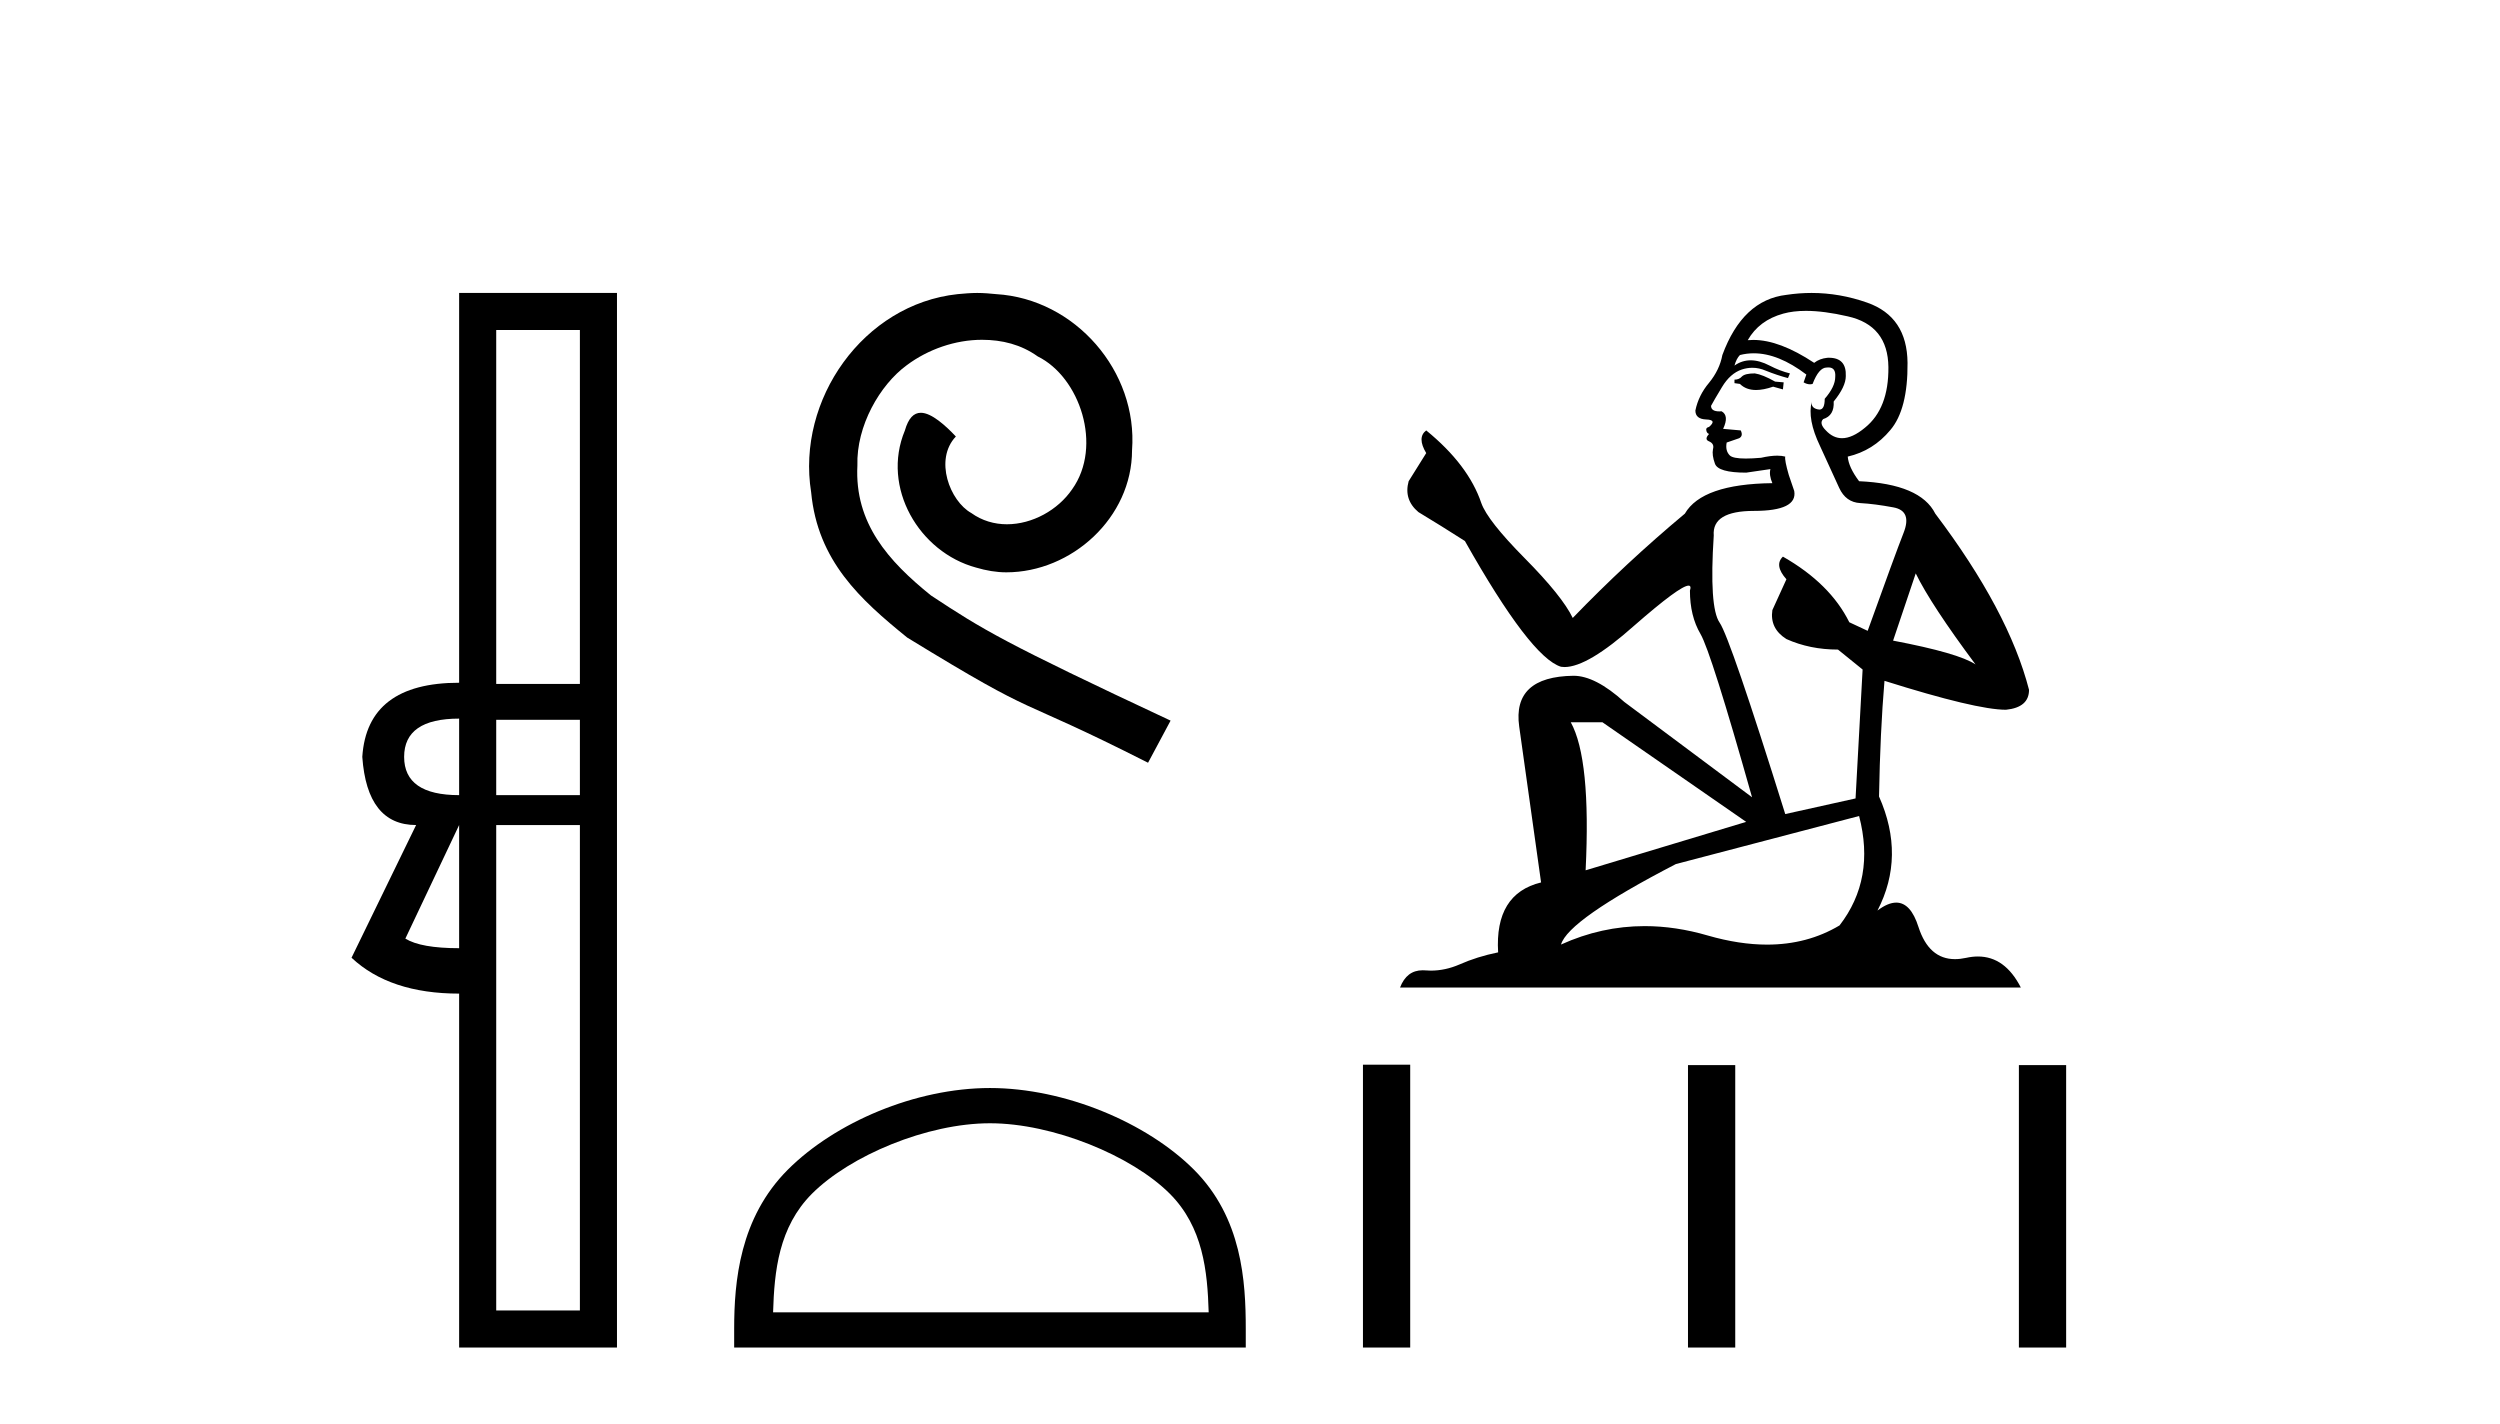
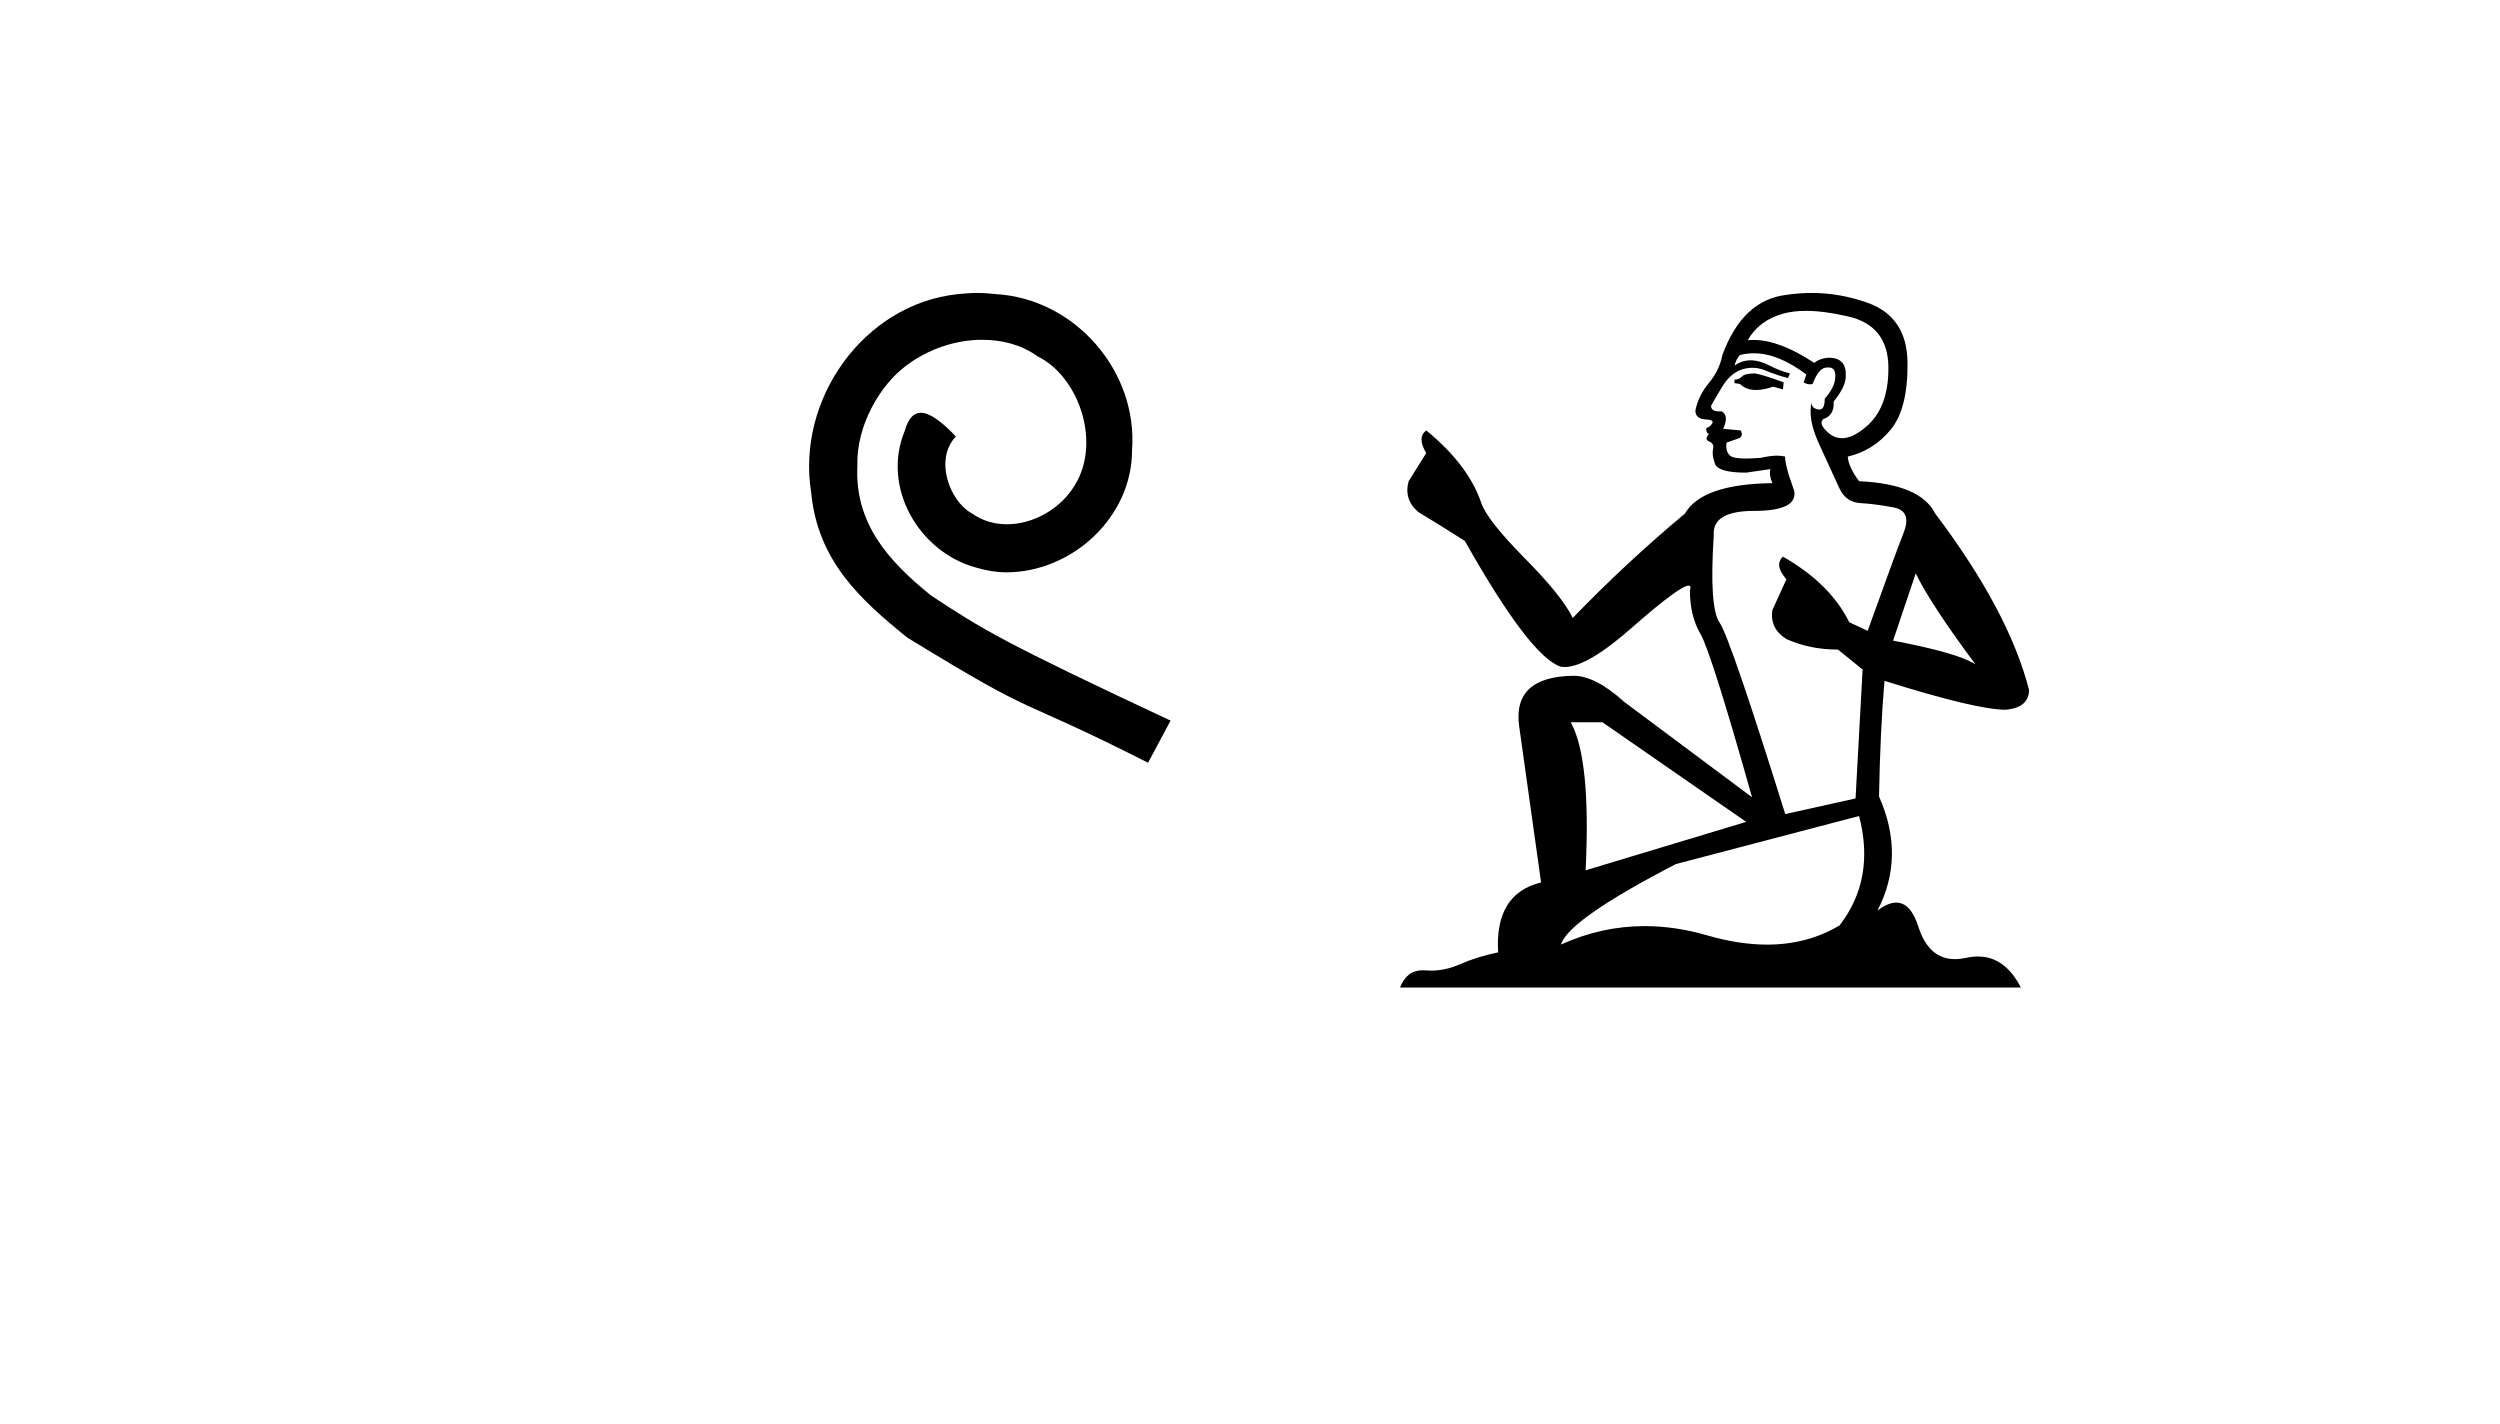
<svg xmlns="http://www.w3.org/2000/svg" width="72.0" height="41.0">
-   <path d="M 16.701 9.504 L 16.701 19.697 L 14.291 19.697 L 14.291 9.504 ZM 13.223 20.696 L 13.223 22.9 Q 11.639 22.9 11.639 21.798 Q 11.639 20.696 13.223 20.696 ZM 16.701 20.73 L 16.701 22.9 L 14.291 22.9 L 14.291 20.73 ZM 13.223 23.761 L 13.223 27.308 Q 12.121 27.308 11.674 27.032 L 13.223 23.761 ZM 16.701 23.761 L 16.701 37.742 L 14.291 37.742 L 14.291 23.761 ZM 13.223 8.437 L 13.223 19.663 Q 10.572 19.663 10.434 21.798 Q 10.572 23.761 11.984 23.761 L 10.124 27.583 Q 11.226 28.616 13.223 28.616 L 13.223 38.809 L 17.769 38.809 L 17.769 8.437 Z" style="fill:#000000;stroke:none" />
  <path d="M 28.144 8.437 C 27.956 8.437 27.768 8.454 27.581 8.471 C 24.864 8.761 22.934 11.512 23.361 14.177 C 23.549 16.158 24.779 17.269 26.128 18.362 C 30.143 20.822 29.016 19.917 33.064 21.967 L 33.713 20.754 C 28.896 18.499 28.315 18.14 26.812 17.149 C 25.582 16.158 24.608 15.065 24.693 13.408 C 24.659 12.263 25.343 11.085 26.111 10.521 C 26.726 10.06 27.512 9.786 28.281 9.786 C 28.862 9.786 29.408 9.923 29.887 10.265 C 31.1 10.863 31.766 12.844 30.878 14.091 C 30.468 14.689 29.733 15.099 28.998 15.099 C 28.64 15.099 28.281 14.997 27.973 14.775 C 27.358 14.433 26.897 13.237 27.529 12.571 C 27.239 12.263 26.829 11.888 26.521 11.888 C 26.316 11.888 26.163 12.041 26.06 12.4 C 25.377 14.04 26.47 15.902 28.11 16.346 C 28.401 16.432 28.691 16.483 28.981 16.483 C 30.861 16.483 32.603 14.911 32.603 12.964 C 32.774 10.692 30.963 8.608 28.691 8.471 C 28.52 8.454 28.332 8.437 28.144 8.437 Z" style="fill:#000000;stroke:none" />
-   <path d="M 28.511 32.35 C 30.323 32.35 32.591 33.281 33.689 34.378 C 34.649 35.339 34.775 36.612 34.81 37.795 L 22.265 37.795 C 22.3 36.612 22.426 35.339 23.386 34.378 C 24.483 33.281 26.699 32.35 28.511 32.35 ZM 28.511 31.335 C 26.361 31.335 24.048 32.329 22.692 33.684 C 21.301 35.075 21.144 36.906 21.144 38.275 L 21.144 38.809 L 35.878 38.809 L 35.878 38.275 C 35.878 36.906 35.774 35.075 34.383 33.684 C 33.027 32.329 30.661 31.335 28.511 31.335 Z" style="fill:#000000;stroke:none" />
-   <path d="M 50.538 10.754 Q 50.256 10.754 50.166 10.844 Q 50.088 10.934 49.953 10.934 L 49.953 11.035 L 50.11 11.057 Q 50.285 11.232 50.574 11.232 Q 50.789 11.232 51.066 11.136 L 51.348 11.215 L 51.37 11.012 L 51.123 10.99 Q 50.763 10.787 50.538 10.754 ZM 52.011 8.953 Q 52.531 8.953 53.215 9.111 Q 54.374 9.37 54.386 10.574 Q 54.397 11.766 53.711 12.318 Q 53.348 12.62 53.05 12.62 Q 52.793 12.62 52.585 12.396 Q 52.383 12.194 52.507 12.07 Q 52.833 11.969 52.81 11.564 Q 53.159 11.136 53.159 10.832 Q 53.181 10.303 52.673 10.303 Q 52.652 10.303 52.63 10.304 Q 52.405 10.326 52.248 10.45 Q 51.252 9.79 50.495 9.79 Q 50.414 9.79 50.335 9.797 L 50.335 9.797 Q 50.661 9.224 51.359 9.032 Q 51.644 8.953 52.011 8.953 ZM 55.173 16.514 Q 55.612 17.414 56.895 19.136 Q 56.411 18.81 54.521 18.45 L 55.173 16.514 ZM 50.508 10.175 Q 51.218 10.175 52.023 10.787 L 51.944 11.012 Q 52.039 11.068 52.128 11.068 Q 52.166 11.068 52.203 11.057 Q 52.383 10.585 52.608 10.585 Q 52.635 10.582 52.659 10.582 Q 52.876 10.582 52.855 10.855 Q 52.855 11.136 52.552 11.485 Q 52.552 11.796 52.4 11.796 Q 52.376 11.796 52.349 11.789 Q 52.147 11.744 52.18 11.564 L 52.18 11.564 Q 52.045 12.07 52.417 12.846 Q 52.777 13.634 52.968 14.05 Q 53.159 14.467 53.576 14.489 Q 53.992 14.512 54.532 14.613 Q 55.072 14.714 54.824 15.344 Q 54.577 15.974 53.789 18.168 L 53.26 17.921 Q 52.709 16.807 51.348 16.031 L 51.348 16.031 Q 51.089 16.278 51.449 16.683 L 51.044 17.572 Q 50.965 18.101 51.449 18.405 Q 52.124 18.708 52.934 18.708 L 53.643 19.282 L 53.44 22.995 L 51.415 23.445 Q 49.829 18.371 49.525 17.932 Q 49.221 17.493 49.356 15.423 Q 49.3 14.714 50.515 14.714 Q 51.775 14.714 51.674 14.14 L 51.517 13.679 Q 51.393 13.251 51.415 13.15 Q 51.316 13.123 51.185 13.123 Q 50.988 13.123 50.718 13.184 Q 50.463 13.206 50.278 13.206 Q 49.908 13.206 49.818 13.116 Q 49.683 12.981 49.728 12.745 L 50.088 12.621 Q 50.211 12.554 50.133 12.396 L 49.626 12.351 Q 49.806 11.969 49.581 11.845 Q 49.548 11.848 49.518 11.848 Q 49.278 11.848 49.278 11.688 Q 49.356 11.541 49.593 11.148 Q 49.829 10.754 50.166 10.641 Q 50.318 10.592 50.468 10.592 Q 50.662 10.592 50.853 10.675 Q 51.19 10.81 51.494 10.889 L 51.55 10.754 Q 51.269 10.686 50.965 10.529 Q 50.673 10.377 50.42 10.377 Q 50.166 10.377 49.953 10.529 Q 50.009 10.326 50.11 10.225 Q 50.305 10.175 50.508 10.175 ZM 46.15 20.801 L 50.29 23.67 L 45.666 25.065 Q 45.823 21.859 45.238 20.801 ZM 53.542 23.501 Q 54.014 25.313 52.979 26.652 Q 52.052 27.205 50.891 27.205 Q 50.095 27.205 49.188 26.944 Q 48.258 26.672 47.368 26.672 Q 46.124 26.672 44.957 27.203 Q 45.16 26.494 48.265 24.885 L 53.542 23.501 ZM 52.173 8.437 Q 51.813 8.437 51.449 8.492 Q 50.189 8.638 49.604 10.225 Q 49.525 10.652 49.221 11.024 Q 48.917 11.384 48.827 11.823 Q 48.827 12.07 49.142 12.081 Q 49.458 12.093 49.221 12.295 Q 49.12 12.318 49.142 12.396 Q 49.154 12.475 49.221 12.498 Q 49.075 12.655 49.221 12.711 Q 49.379 12.779 49.334 12.936 Q 49.3 13.105 49.39 13.353 Q 49.48 13.612 50.29 13.612 L 50.988 13.51 L 50.988 13.51 Q 50.943 13.679 51.044 13.915 Q 49.019 13.938 48.524 14.793 Q 46.825 16.211 45.295 17.797 Q 44.991 17.167 43.911 16.076 Q 42.842 14.995 42.662 14.489 Q 42.29 13.387 41.075 12.396 Q 40.805 12.599 41.075 13.049 L 40.569 13.859 Q 40.423 14.388 40.85 14.748 Q 41.503 15.142 42.189 15.581 Q 44.079 18.933 44.957 19.203 Q 45.006 19.211 45.058 19.211 Q 45.726 19.211 47.061 18.022 Q 48.384 16.866 48.63 16.866 Q 48.717 16.866 48.67 17.009 Q 48.67 17.741 48.974 18.258 Q 49.278 18.776 50.459 22.961 L 46.78 20.216 Q 45.947 19.462 45.317 19.462 Q 43.551 19.485 43.753 20.925 L 44.383 25.414 Q 43.044 25.74 43.146 27.428 Q 42.538 27.552 42.032 27.777 Q 41.623 27.954 41.206 27.954 Q 41.118 27.954 41.03 27.946 Q 41 27.944 40.971 27.944 Q 40.512 27.944 40.321 28.441 L 58.2 28.441 Q 57.744 27.547 56.964 27.547 Q 56.801 27.547 56.625 27.586 Q 56.454 27.623 56.303 27.623 Q 55.551 27.623 55.252 26.697 Q 55.03 25.995 54.612 25.995 Q 54.373 25.995 54.071 26.224 Q 54.881 24.66 54.116 22.939 Q 54.149 21.071 54.273 19.608 Q 56.917 20.441 57.772 20.441 Q 58.436 20.374 58.436 19.867 Q 57.851 17.594 55.736 14.793 Q 55.308 13.938 53.542 13.859 Q 53.238 13.454 53.215 13.15 Q 53.947 12.981 54.442 12.385 Q 54.948 11.789 54.937 10.45 Q 54.926 9.122 53.778 8.717 Q 52.984 8.437 52.173 8.437 Z" style="fill:#000000;stroke:none" />
-   <path d="M 39.253 30.663 L 39.253 38.809 L 40.614 38.809 L 40.614 30.663 ZM 48.614 30.675 L 48.614 38.809 L 49.975 38.809 L 49.975 30.675 ZM 58.144 30.675 L 58.144 38.809 L 59.505 38.809 L 59.505 30.675 Z" style="fill:#000000;stroke:none" />
+   <path d="M 50.538 10.754 Q 50.256 10.754 50.166 10.844 Q 50.088 10.934 49.953 10.934 L 49.953 11.035 L 50.11 11.057 Q 50.285 11.232 50.574 11.232 Q 50.789 11.232 51.066 11.136 L 51.348 11.215 L 51.37 11.012 Q 50.763 10.787 50.538 10.754 ZM 52.011 8.953 Q 52.531 8.953 53.215 9.111 Q 54.374 9.37 54.386 10.574 Q 54.397 11.766 53.711 12.318 Q 53.348 12.62 53.05 12.62 Q 52.793 12.62 52.585 12.396 Q 52.383 12.194 52.507 12.07 Q 52.833 11.969 52.81 11.564 Q 53.159 11.136 53.159 10.832 Q 53.181 10.303 52.673 10.303 Q 52.652 10.303 52.63 10.304 Q 52.405 10.326 52.248 10.45 Q 51.252 9.79 50.495 9.79 Q 50.414 9.79 50.335 9.797 L 50.335 9.797 Q 50.661 9.224 51.359 9.032 Q 51.644 8.953 52.011 8.953 ZM 55.173 16.514 Q 55.612 17.414 56.895 19.136 Q 56.411 18.81 54.521 18.45 L 55.173 16.514 ZM 50.508 10.175 Q 51.218 10.175 52.023 10.787 L 51.944 11.012 Q 52.039 11.068 52.128 11.068 Q 52.166 11.068 52.203 11.057 Q 52.383 10.585 52.608 10.585 Q 52.635 10.582 52.659 10.582 Q 52.876 10.582 52.855 10.855 Q 52.855 11.136 52.552 11.485 Q 52.552 11.796 52.4 11.796 Q 52.376 11.796 52.349 11.789 Q 52.147 11.744 52.18 11.564 L 52.18 11.564 Q 52.045 12.07 52.417 12.846 Q 52.777 13.634 52.968 14.05 Q 53.159 14.467 53.576 14.489 Q 53.992 14.512 54.532 14.613 Q 55.072 14.714 54.824 15.344 Q 54.577 15.974 53.789 18.168 L 53.26 17.921 Q 52.709 16.807 51.348 16.031 L 51.348 16.031 Q 51.089 16.278 51.449 16.683 L 51.044 17.572 Q 50.965 18.101 51.449 18.405 Q 52.124 18.708 52.934 18.708 L 53.643 19.282 L 53.44 22.995 L 51.415 23.445 Q 49.829 18.371 49.525 17.932 Q 49.221 17.493 49.356 15.423 Q 49.3 14.714 50.515 14.714 Q 51.775 14.714 51.674 14.14 L 51.517 13.679 Q 51.393 13.251 51.415 13.15 Q 51.316 13.123 51.185 13.123 Q 50.988 13.123 50.718 13.184 Q 50.463 13.206 50.278 13.206 Q 49.908 13.206 49.818 13.116 Q 49.683 12.981 49.728 12.745 L 50.088 12.621 Q 50.211 12.554 50.133 12.396 L 49.626 12.351 Q 49.806 11.969 49.581 11.845 Q 49.548 11.848 49.518 11.848 Q 49.278 11.848 49.278 11.688 Q 49.356 11.541 49.593 11.148 Q 49.829 10.754 50.166 10.641 Q 50.318 10.592 50.468 10.592 Q 50.662 10.592 50.853 10.675 Q 51.19 10.81 51.494 10.889 L 51.55 10.754 Q 51.269 10.686 50.965 10.529 Q 50.673 10.377 50.42 10.377 Q 50.166 10.377 49.953 10.529 Q 50.009 10.326 50.11 10.225 Q 50.305 10.175 50.508 10.175 ZM 46.15 20.801 L 50.29 23.67 L 45.666 25.065 Q 45.823 21.859 45.238 20.801 ZM 53.542 23.501 Q 54.014 25.313 52.979 26.652 Q 52.052 27.205 50.891 27.205 Q 50.095 27.205 49.188 26.944 Q 48.258 26.672 47.368 26.672 Q 46.124 26.672 44.957 27.203 Q 45.16 26.494 48.265 24.885 L 53.542 23.501 ZM 52.173 8.437 Q 51.813 8.437 51.449 8.492 Q 50.189 8.638 49.604 10.225 Q 49.525 10.652 49.221 11.024 Q 48.917 11.384 48.827 11.823 Q 48.827 12.07 49.142 12.081 Q 49.458 12.093 49.221 12.295 Q 49.12 12.318 49.142 12.396 Q 49.154 12.475 49.221 12.498 Q 49.075 12.655 49.221 12.711 Q 49.379 12.779 49.334 12.936 Q 49.3 13.105 49.39 13.353 Q 49.48 13.612 50.29 13.612 L 50.988 13.51 L 50.988 13.51 Q 50.943 13.679 51.044 13.915 Q 49.019 13.938 48.524 14.793 Q 46.825 16.211 45.295 17.797 Q 44.991 17.167 43.911 16.076 Q 42.842 14.995 42.662 14.489 Q 42.29 13.387 41.075 12.396 Q 40.805 12.599 41.075 13.049 L 40.569 13.859 Q 40.423 14.388 40.85 14.748 Q 41.503 15.142 42.189 15.581 Q 44.079 18.933 44.957 19.203 Q 45.006 19.211 45.058 19.211 Q 45.726 19.211 47.061 18.022 Q 48.384 16.866 48.63 16.866 Q 48.717 16.866 48.67 17.009 Q 48.67 17.741 48.974 18.258 Q 49.278 18.776 50.459 22.961 L 46.78 20.216 Q 45.947 19.462 45.317 19.462 Q 43.551 19.485 43.753 20.925 L 44.383 25.414 Q 43.044 25.74 43.146 27.428 Q 42.538 27.552 42.032 27.777 Q 41.623 27.954 41.206 27.954 Q 41.118 27.954 41.03 27.946 Q 41 27.944 40.971 27.944 Q 40.512 27.944 40.321 28.441 L 58.2 28.441 Q 57.744 27.547 56.964 27.547 Q 56.801 27.547 56.625 27.586 Q 56.454 27.623 56.303 27.623 Q 55.551 27.623 55.252 26.697 Q 55.03 25.995 54.612 25.995 Q 54.373 25.995 54.071 26.224 Q 54.881 24.66 54.116 22.939 Q 54.149 21.071 54.273 19.608 Q 56.917 20.441 57.772 20.441 Q 58.436 20.374 58.436 19.867 Q 57.851 17.594 55.736 14.793 Q 55.308 13.938 53.542 13.859 Q 53.238 13.454 53.215 13.15 Q 53.947 12.981 54.442 12.385 Q 54.948 11.789 54.937 10.45 Q 54.926 9.122 53.778 8.717 Q 52.984 8.437 52.173 8.437 Z" style="fill:#000000;stroke:none" />
</svg>